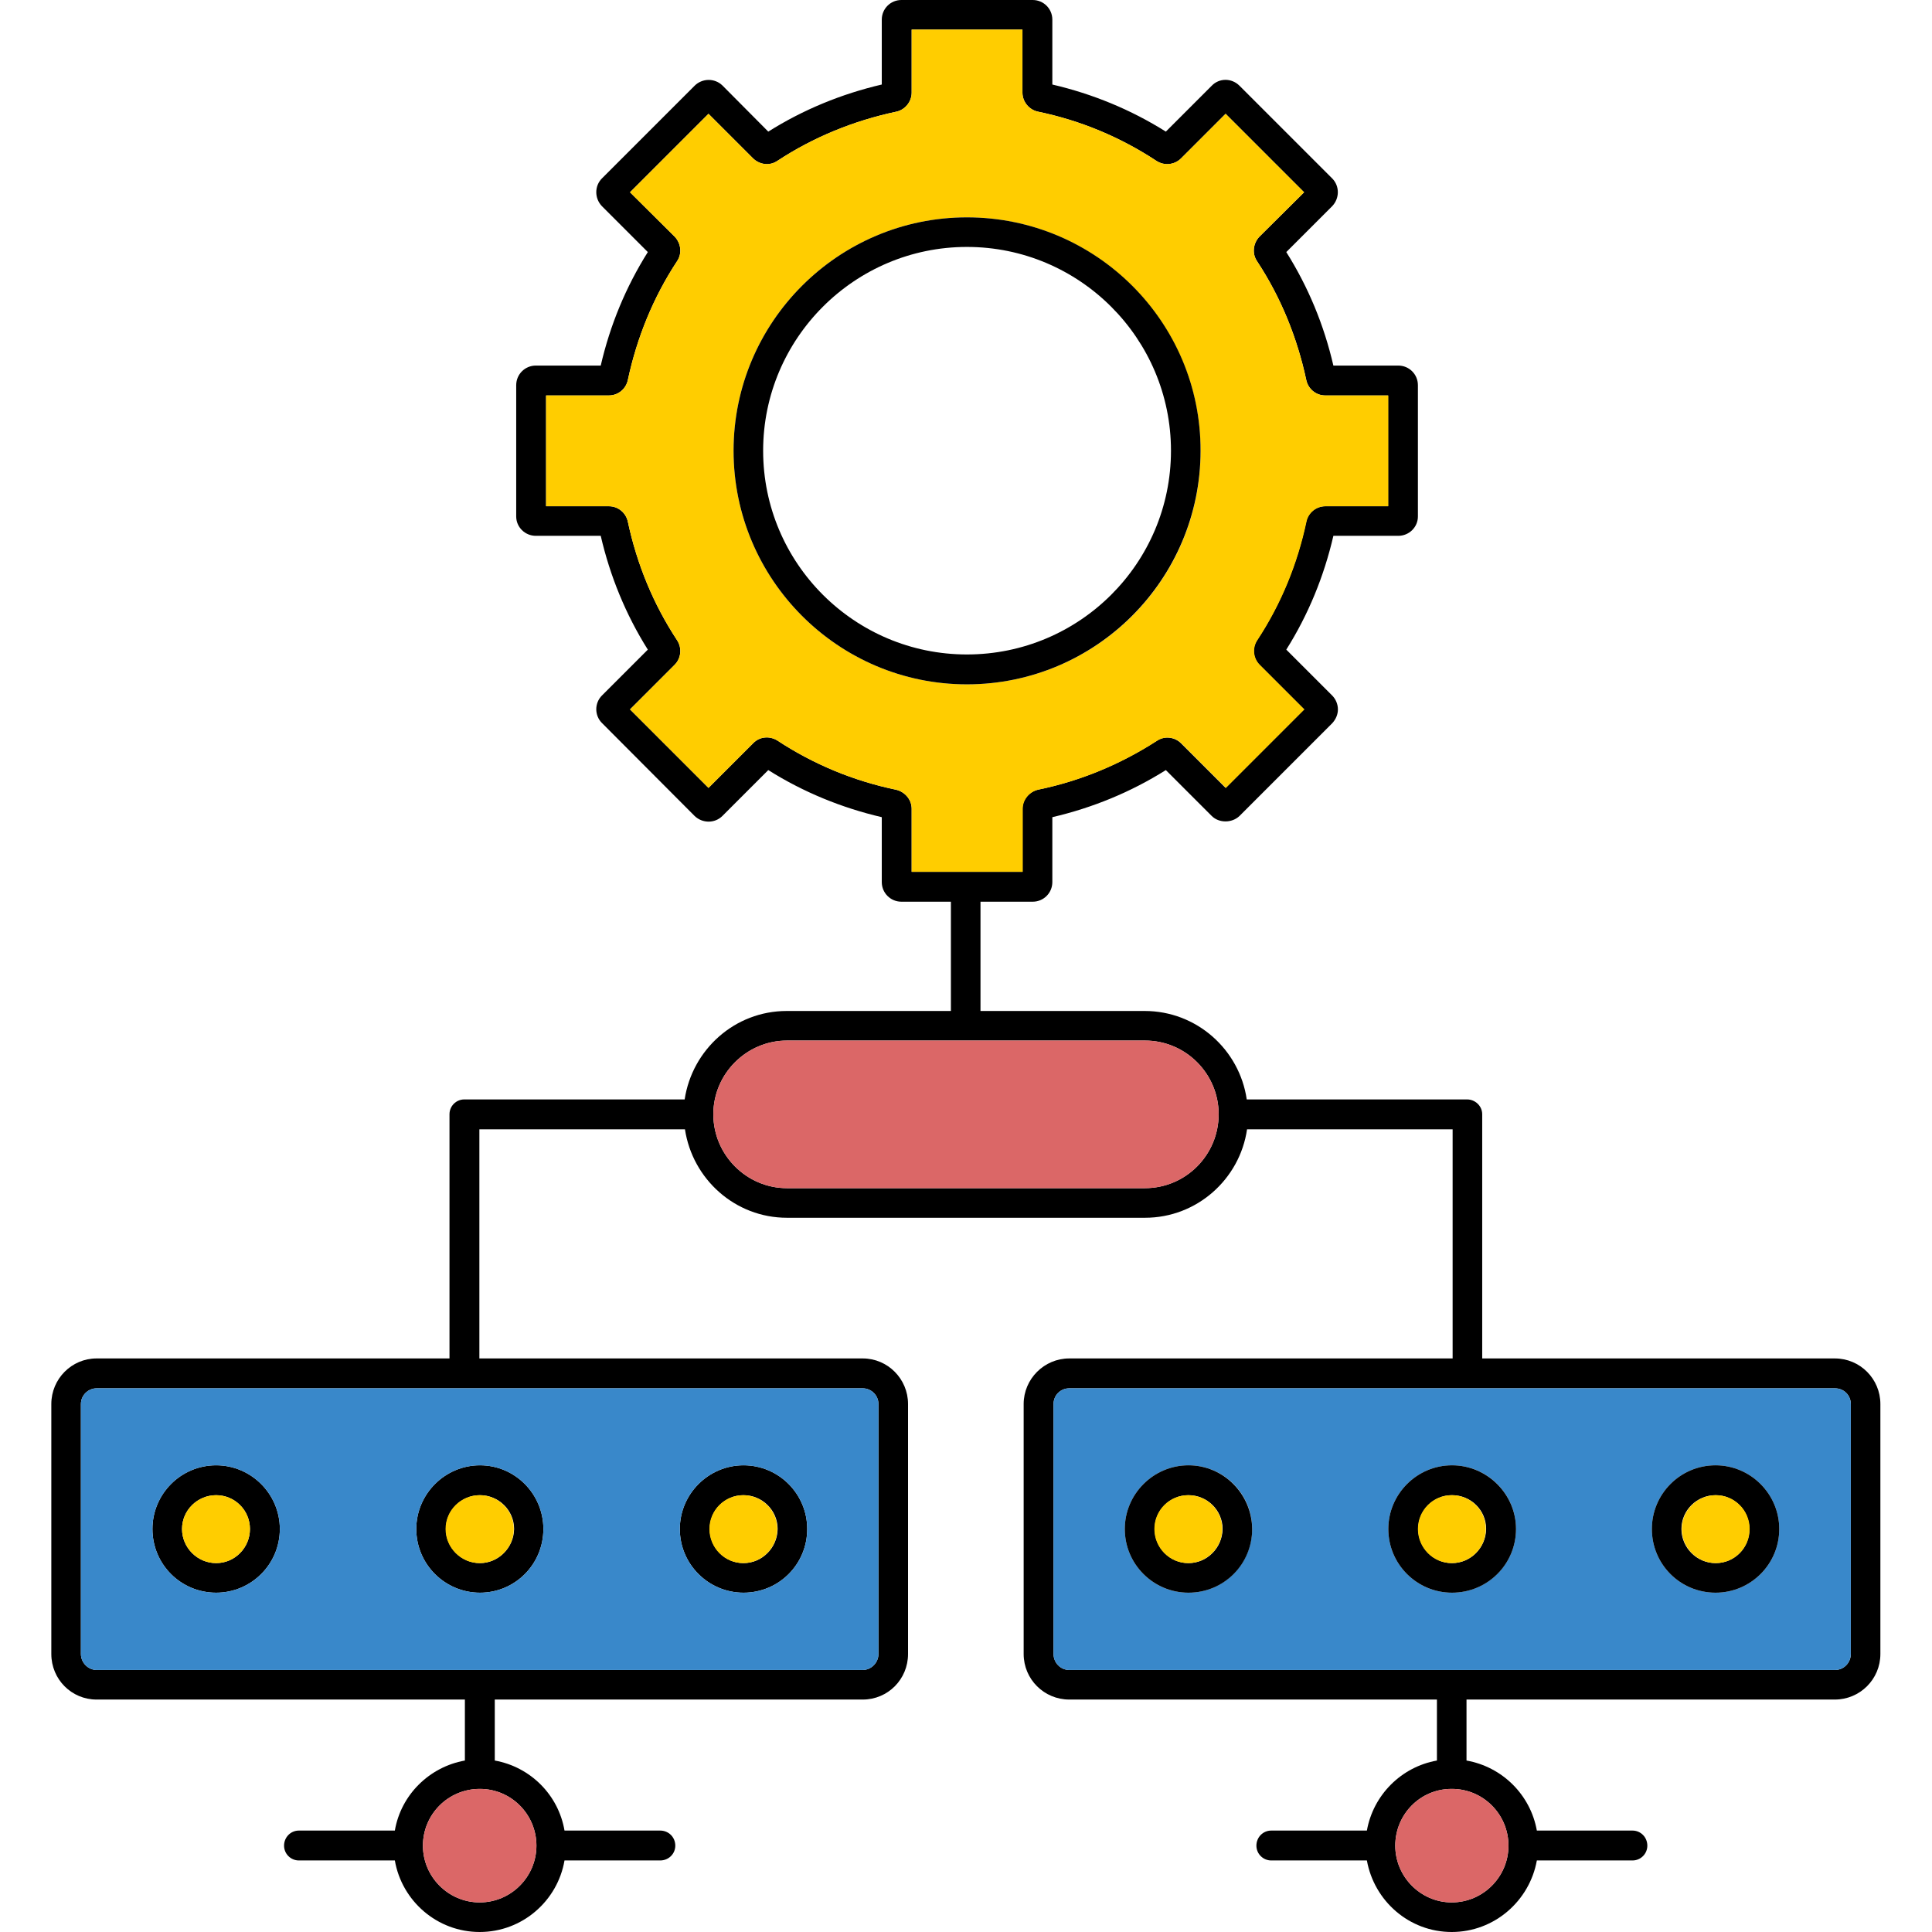
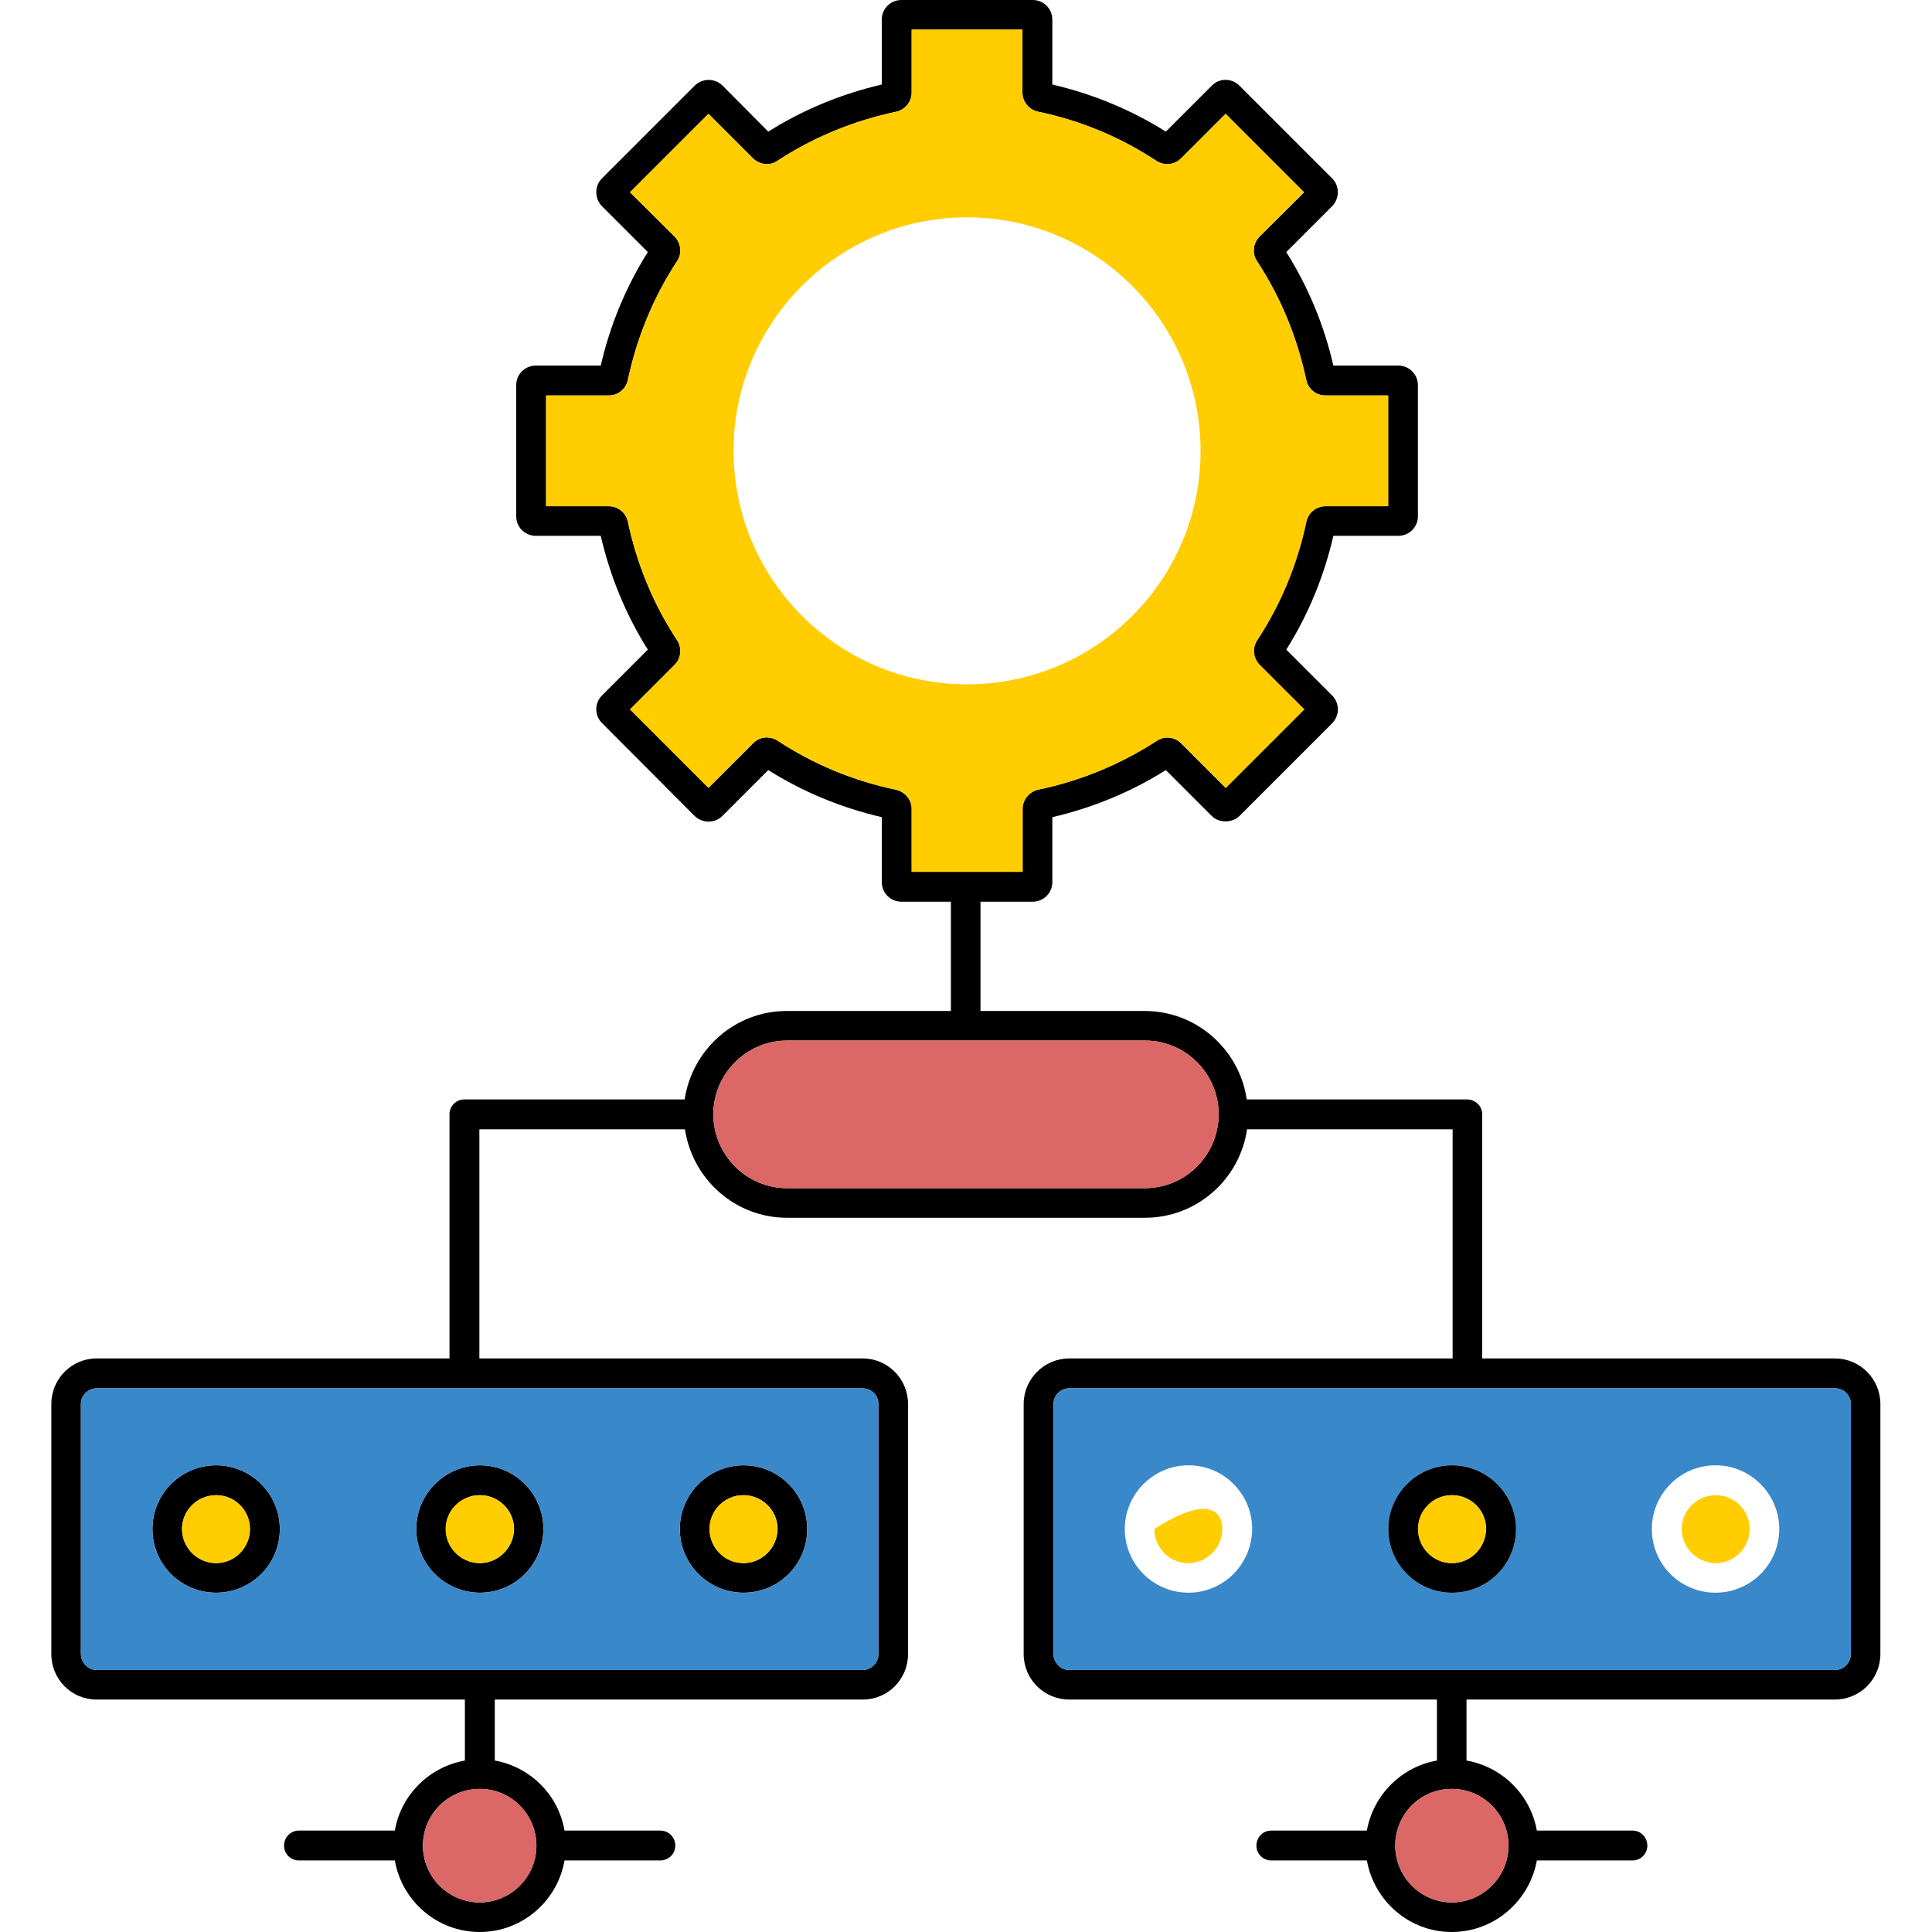
<svg xmlns="http://www.w3.org/2000/svg" enable-background="new 0 0 64 64" viewBox="0 0 64 64">
  <path d="M7.16 48.54c-1.17 0-2.11.95-2.11 2.11 0 1.17.94 2.11 2.11 2.11 1.16 0 2.11-.94 2.11-2.11C9.27 49.49 8.32 48.54 7.16 48.54zM7.16 51.78c-.62 0-1.13-.51-1.13-1.13 0-.62.51-1.12 1.13-1.12s1.12.5 1.12 1.12C8.28 51.27 7.78 51.78 7.16 51.78zM15.9 48.54c-1.16 0-2.11.95-2.11 2.11 0 1.17.95 2.11 2.11 2.11S18 51.82 18 50.65C18 49.49 17.06 48.54 15.9 48.54zM15.9 51.78c-.62 0-1.13-.51-1.13-1.13 0-.62.51-1.12 1.13-1.12.62 0 1.13.5 1.13 1.12C17.02 51.27 16.51 51.78 15.9 51.78zM24.63 48.54c-1.16 0-2.11.95-2.11 2.11 0 1.17.95 2.11 2.11 2.11 1.17 0 2.11-.94 2.11-2.11C26.74 49.49 25.8 48.54 24.63 48.54zM24.63 51.78c-.62 0-1.12-.51-1.12-1.13 0-.62.5-1.12 1.12-1.12s1.13.5 1.13 1.12C25.75 51.27 25.25 51.78 24.63 51.78z" />
  <path d="M60.78,45H49.1v-8.09c0-0.27-0.23-0.49-0.5-0.49h-7.3c-0.24-1.65-1.66-2.93-3.38-2.93h-5.44v-3.62h1.73   c0.36,0,0.65-0.29,0.65-0.65v-2.15c1.33-0.31,2.6-0.83,3.76-1.56l1.52,1.52c0.24,0.24,0.67,0.24,0.92,0l3.07-3.07   c0.12-0.13,0.19-0.29,0.19-0.46s-0.07-0.34-0.19-0.46l-1.52-1.52c0.73-1.16,1.25-2.43,1.56-3.77h2.15c0.36,0,0.65-0.29,0.65-0.64   v-4.35c0-0.36-0.29-0.65-0.65-0.65h-2.15c-0.31-1.34-0.83-2.6-1.56-3.76l1.52-1.52c0.25-0.26,0.25-0.67,0-0.92l-3.07-3.07   c-0.26-0.26-0.67-0.26-0.92,0l-1.52,1.52c-1.16-0.73-2.43-1.25-3.76-1.56V0.65c0-0.36-0.29-0.65-0.65-0.65h-4.35   c-0.36,0-0.65,0.29-0.65,0.65V2.8c-1.33,0.31-2.6,0.83-3.76,1.56l-1.52-1.53c-0.26-0.25-0.67-0.24-0.92,0.01l-3.07,3.07   c-0.25,0.25-0.25,0.66,0,0.92l1.52,1.52c-0.73,1.16-1.25,2.42-1.56,3.76h-2.15c-0.36,0-0.65,0.29-0.65,0.65v4.35   c0,0.35,0.29,0.64,0.65,0.64h2.15c0.31,1.34,0.83,2.61,1.56,3.77l-1.52,1.52c-0.25,0.25-0.25,0.66,0,0.91l3.07,3.08   c0.26,0.25,0.67,0.25,0.92,0l1.52-1.52c1.16,0.73,2.43,1.25,3.76,1.56v2.15c0,0.36,0.29,0.65,0.65,0.65h1.64v3.62h-5.44   c-1.72,0-3.13,1.28-3.38,2.93h-7.3c-0.27,0-0.49,0.22-0.49,0.49V45H3.2c-0.83,0-1.5,0.68-1.5,1.51v8.28c0,0.84,0.67,1.51,1.5,1.51   h12.2v2.02c-1.18,0.21-2.12,1.14-2.32,2.32H9.9c-0.27,0-0.49,0.22-0.49,0.5c0,0.27,0.22,0.49,0.49,0.49h3.18   c0.23,1.34,1.4,2.37,2.81,2.37s2.58-1.03,2.81-2.37h3.17c0.28,0,0.5-0.22,0.5-0.49c0-0.28-0.22-0.5-0.5-0.5H18.7   c-0.2-1.18-1.13-2.11-2.31-2.32V56.3h12.19c0.83,0,1.5-0.67,1.5-1.51v-8.28c0-0.83-0.67-1.51-1.5-1.51H15.88v-7.59h6.81   c0.25,1.65,1.66,2.93,3.38,2.93h11.86c1.72,0,3.14-1.28,3.38-2.93h6.81V45h-12.7c-0.83,0-1.51,0.68-1.51,1.51v8.28   c0,0.84,0.68,1.51,1.51,1.51H47.6v2.02c-1.18,0.21-2.11,1.14-2.32,2.32h-3.17c-0.27,0-0.49,0.22-0.49,0.5   c0,0.27,0.22,0.49,0.49,0.49h3.17c0.24,1.34,1.4,2.37,2.81,2.37s2.58-1.03,2.82-2.37h3.17c0.27,0,0.49-0.22,0.49-0.49   c0-0.28-0.22-0.5-0.49-0.5h-3.17c-0.21-1.18-1.14-2.11-2.33-2.32V56.3h12.2c0.83,0,1.51-0.67,1.51-1.51v-8.28   C62.29,45.68,61.62,45,60.78,45z M17.77,61.14c0,1.03-0.84,1.88-1.88,1.88c-1.04,0-1.88-0.85-1.88-1.88c0-1.04,0.84-1.88,1.88-1.88   c0,0,0,0,0.01,0C16.93,59.26,17.77,60.1,17.77,61.14z M28.58,45.99c0.28,0,0.52,0.23,0.52,0.52v8.28c0,0.29-0.24,0.53-0.52,0.53   H3.2c-0.28,0-0.52-0.24-0.52-0.53v-8.28c0-0.29,0.24-0.52,0.52-0.52H28.58z M30.2,28.88v-2.09c0-0.3-0.22-0.56-0.52-0.63   c-1.4-0.29-2.73-0.84-3.93-1.63c-0.26-0.16-0.59-0.13-0.8,0.09l-1.48,1.48l-2.6-2.6l1.48-1.48c0.21-0.21,0.25-0.55,0.08-0.81   c-0.79-1.2-1.33-2.52-1.63-3.92c-0.06-0.3-0.32-0.52-0.63-0.52h-2.08V13.1h2.08c0.31,0,0.57-0.22,0.63-0.52   c0.3-1.4,0.84-2.73,1.63-3.93c0.17-0.25,0.13-0.59-0.08-0.81l-1.48-1.47l2.6-2.6l1.48,1.48c0.22,0.21,0.55,0.25,0.8,0.08   c1.2-0.79,2.53-1.33,3.94-1.63c0.29-0.06,0.51-0.33,0.51-0.63V0.98h3.67v2.09c0,0.3,0.22,0.57,0.52,0.63   c1.4,0.29,2.72,0.84,3.92,1.63c0.26,0.17,0.6,0.13,0.81-0.08l1.48-1.48l2.6,2.6l-1.48,1.47c-0.21,0.22-0.25,0.56-0.08,0.81   c0.79,1.2,1.33,2.53,1.63,3.93c0.06,0.3,0.32,0.52,0.63,0.52h2.08v3.67H43.9c-0.31,0-0.57,0.22-0.63,0.51   c-0.3,1.41-0.84,2.73-1.63,3.93c-0.17,0.26-0.13,0.6,0.08,0.81l1.48,1.48l-2.6,2.6l-1.48-1.48c-0.21-0.21-0.55-0.25-0.8-0.08   c-1.21,0.78-2.53,1.33-3.94,1.62c-0.29,0.07-0.51,0.33-0.51,0.63v2.09h-1.86c-0.01,0-0.01,0-0.02,0H30.2z M37.92,39.36H26.07   c-1.34,0-2.44-1.1-2.44-2.45c0-1.34,1.1-2.44,2.44-2.44h5.91c0,0,0.01,0,0.02,0s0.01,0,0.02,0h5.91c1.35,0,2.44,1.1,2.44,2.44   C40.37,38.26,39.28,39.36,37.92,39.36z M49.97,61.14c0,1.03-0.84,1.88-1.88,1.88c-1.03,0-1.87-0.85-1.87-1.88   c0-1.04,0.83-1.88,1.86-1.88c0.01,0,0.01,0,0.01,0s0,0,0.01,0C49.13,59.26,49.97,60.1,49.97,61.14z M61.31,54.79   c0,0.29-0.23,0.53-0.52,0.53H35.42c-0.29,0-0.52-0.24-0.52-0.53v-8.28c0-0.29,0.23-0.52,0.52-0.52h25.37   c0.29,0,0.52,0.23,0.52,0.52V54.79z" />
  <path fill="#db6767" d="M49.97 61.14c0 1.03-.84 1.88-1.88 1.88-1.03 0-1.87-.85-1.87-1.88 0-1.04.83-1.88 1.86-1.88.01 0 .01 0 .01 0s0 0 .01 0C49.13 59.26 49.97 60.1 49.97 61.14zM17.77 61.14c0 1.03-.84 1.88-1.88 1.88-1.04 0-1.88-.85-1.88-1.88 0-1.04.84-1.88 1.88-1.88 0 0 0 0 .01 0C16.93 59.26 17.77 60.1 17.77 61.14z" />
  <path fill="#3988ca" d="M60.78 45.99H35.42c-.29 0-.52.23-.52.52v8.28c0 .29.23.53.52.53h25.37c.29 0 .52-.24.52-.53v-8.28C61.31 46.22 61.08 45.99 60.78 45.99zM39.37 52.76c-1.16 0-2.11-.94-2.11-2.11 0-1.16.95-2.11 2.11-2.11 1.17 0 2.11.95 2.11 2.11C41.47 51.82 40.53 52.76 39.37 52.76zM48.1 52.76c-1.16 0-2.11-.94-2.11-2.11 0-1.16.95-2.11 2.11-2.11 1.17 0 2.12.95 2.12 2.11C50.22 51.82 49.26 52.76 48.1 52.76zM56.83 52.76c-1.17 0-2.11-.94-2.11-2.11 0-1.16.94-2.11 2.11-2.11 1.16 0 2.11.95 2.11 2.11C58.94 51.82 57.99 52.76 56.83 52.76zM28.58 45.99H3.2c-.28 0-.52.23-.52.52v8.28c0 .29.24.53.52.53h25.38c.28 0 .52-.24.52-.53v-8.28C29.1 46.22 28.86 45.99 28.58 45.99zM7.16 52.76c-1.17 0-2.11-.94-2.11-2.11 0-1.16.94-2.11 2.11-2.11 1.16 0 2.11.95 2.11 2.11C9.27 51.82 8.32 52.76 7.16 52.76zM15.9 52.76c-1.16 0-2.11-.94-2.11-2.11 0-1.16.95-2.11 2.11-2.11S18 49.49 18 50.65C18 51.82 17.06 52.76 15.9 52.76zM24.63 52.76c-1.16 0-2.11-.94-2.11-2.11 0-1.16.95-2.11 2.11-2.11 1.17 0 2.11.95 2.11 2.11C26.74 51.82 25.8 52.76 24.63 52.76z" />
  <path fill="#ffcd00" d="M8.28 50.65c0 .62-.5 1.13-1.12 1.13s-1.13-.51-1.13-1.13c0-.62.51-1.12 1.13-1.12S8.28 50.03 8.28 50.65zM17.02 50.65c0 .62-.51 1.13-1.13 1.13-.62 0-1.13-.51-1.13-1.13 0-.62.51-1.12 1.13-1.12C16.51 49.53 17.02 50.03 17.02 50.65zM25.75 50.65c0 .62-.51 1.13-1.13 1.13s-1.12-.51-1.12-1.13c0-.62.5-1.12 1.12-1.12S25.75 50.03 25.75 50.65z" />
  <path fill="#db6767" d="M40.37,36.91c0,1.35-1.09,2.45-2.44,2.45H26.07c-1.34,0-2.44-1.1-2.44-2.45c0-1.34,1.1-2.44,2.44-2.44h5.91   c0,0,0.01,0,0.02,0s0.01,0,0.02,0h5.91C39.28,34.47,40.37,35.57,40.37,36.91z" />
  <path fill="#ffcd00" d="M43.9,13.1c-0.31,0-0.57-0.22-0.63-0.52c-0.3-1.4-0.84-2.73-1.63-3.93c-0.17-0.25-0.13-0.59,0.08-0.81   l1.48-1.47l-2.6-2.6l-1.48,1.48c-0.21,0.21-0.55,0.25-0.81,0.08c-1.2-0.79-2.52-1.34-3.92-1.63c-0.3-0.06-0.52-0.33-0.52-0.63V0.98   H30.2v2.09c0,0.3-0.22,0.57-0.51,0.63c-1.41,0.3-2.74,0.84-3.94,1.63c-0.25,0.17-0.58,0.13-0.8-0.08l-1.48-1.48l-2.6,2.6l1.48,1.47   c0.21,0.22,0.25,0.56,0.08,0.81c-0.79,1.2-1.33,2.53-1.63,3.93c-0.06,0.3-0.32,0.52-0.63,0.52h-2.08v3.67h2.08   c0.31,0,0.57,0.22,0.63,0.52c0.3,1.4,0.84,2.72,1.63,3.92c0.17,0.26,0.13,0.6-0.08,0.81l-1.48,1.48l2.6,2.6l1.48-1.48   c0.21-0.22,0.54-0.25,0.8-0.09c1.2,0.79,2.53,1.34,3.93,1.63c0.3,0.07,0.52,0.33,0.52,0.63v2.09H32c0.01,0,0.01,0,0.02,0h1.86   v-2.09c0-0.3,0.22-0.56,0.51-0.63c1.41-0.29,2.73-0.84,3.94-1.62c0.25-0.17,0.59-0.13,0.8,0.08l1.48,1.48l2.6-2.6l-1.48-1.48   c-0.21-0.21-0.25-0.55-0.08-0.81c0.79-1.2,1.33-2.52,1.63-3.93c0.06-0.29,0.32-0.51,0.63-0.51h2.08V13.1H43.9z M32.03,22.67   c-4.26,0-7.73-3.47-7.73-7.74c0-4.26,3.47-7.73,7.73-7.73c4.27,0,7.74,3.47,7.74,7.73C39.78,19.2,36.31,22.67,32.03,22.67z" />
-   <path d="M56.83,48.54c-1.17,0-2.11,0.95-2.11,2.11c0,1.17,0.94,2.11,2.11,2.11c1.16,0,2.11-0.94,2.11-2.11   C58.94,49.49,57.99,48.54,56.83,48.54z M56.83,51.78c-0.62,0-1.13-0.51-1.13-1.13c0-0.62,0.51-1.12,1.13-1.12   c0.62,0,1.12,0.5,1.12,1.12C57.96,51.27,57.46,51.78,56.83,51.78z" />
  <path fill="#ffcd00" d="M57.96,50.65c0,0.62-0.5,1.13-1.12,1.13c-0.62,0-1.13-0.51-1.13-1.13c0-0.62,0.51-1.12,1.13-1.12   C57.46,49.53,57.96,50.03,57.96,50.65z" />
  <path d="M48.1,48.54c-1.16,0-2.11,0.95-2.11,2.11c0,1.17,0.95,2.11,2.11,2.11c1.17,0,2.12-0.94,2.12-2.11   C50.22,49.49,49.26,48.54,48.1,48.54z M48.1,51.78c-0.62,0-1.12-0.51-1.12-1.13c0-0.62,0.5-1.12,1.12-1.12   c0.63,0,1.13,0.5,1.13,1.12C49.22,51.27,48.72,51.78,48.1,51.78z" />
  <path fill="#ffcd00" d="M49.22,50.65c0,0.62-0.5,1.13-1.13,1.13c-0.62,0-1.12-0.51-1.12-1.13c0-0.62,0.5-1.12,1.12-1.12   C48.72,49.53,49.22,50.03,49.22,50.65z" />
-   <path d="M39.37,48.54c-1.16,0-2.11,0.95-2.11,2.11c0,1.17,0.95,2.11,2.11,2.11c1.17,0,2.11-0.94,2.11-2.11   C41.47,49.49,40.53,48.54,39.37,48.54z M39.37,51.78c-0.62,0-1.12-0.51-1.12-1.13c0-0.62,0.5-1.12,1.12-1.12   c0.62,0,1.13,0.5,1.13,1.12C40.49,51.27,39.99,51.78,39.37,51.78z" />
-   <path fill="#ffcd00" d="M40.49,50.65c0,0.62-0.51,1.13-1.13,1.13c-0.62,0-1.12-0.51-1.12-1.13c0-0.62,0.5-1.12,1.12-1.12   C39.99,49.53,40.49,50.03,40.49,50.65z" />
-   <path d="M32.03,7.2c-4.26,0-7.73,3.47-7.73,7.73c0,4.27,3.47,7.74,7.73,7.74c4.27,0,7.74-3.47,7.74-7.74   C39.78,10.67,36.31,7.2,32.03,7.2z M32.03,21.68c-3.72,0-6.75-3.02-6.75-6.75c0-3.72,3.03-6.75,6.75-6.75   c3.73,0,6.76,3.03,6.76,6.75C38.79,18.66,35.76,21.68,32.03,21.68z" />
+   <path fill="#ffcd00" d="M40.49,50.65c0,0.62-0.51,1.13-1.13,1.13c-0.62,0-1.12-0.51-1.12-1.13C39.99,49.53,40.49,50.03,40.49,50.65z" />
</svg>